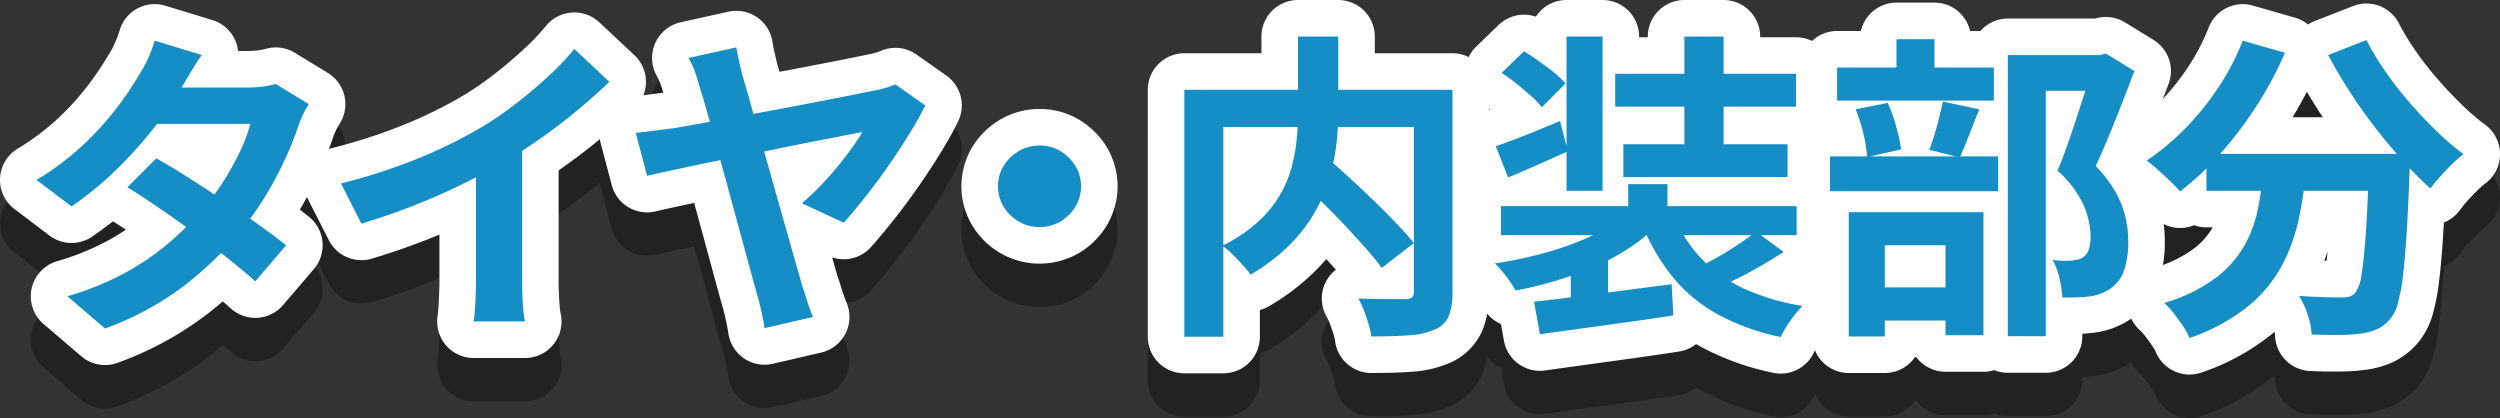
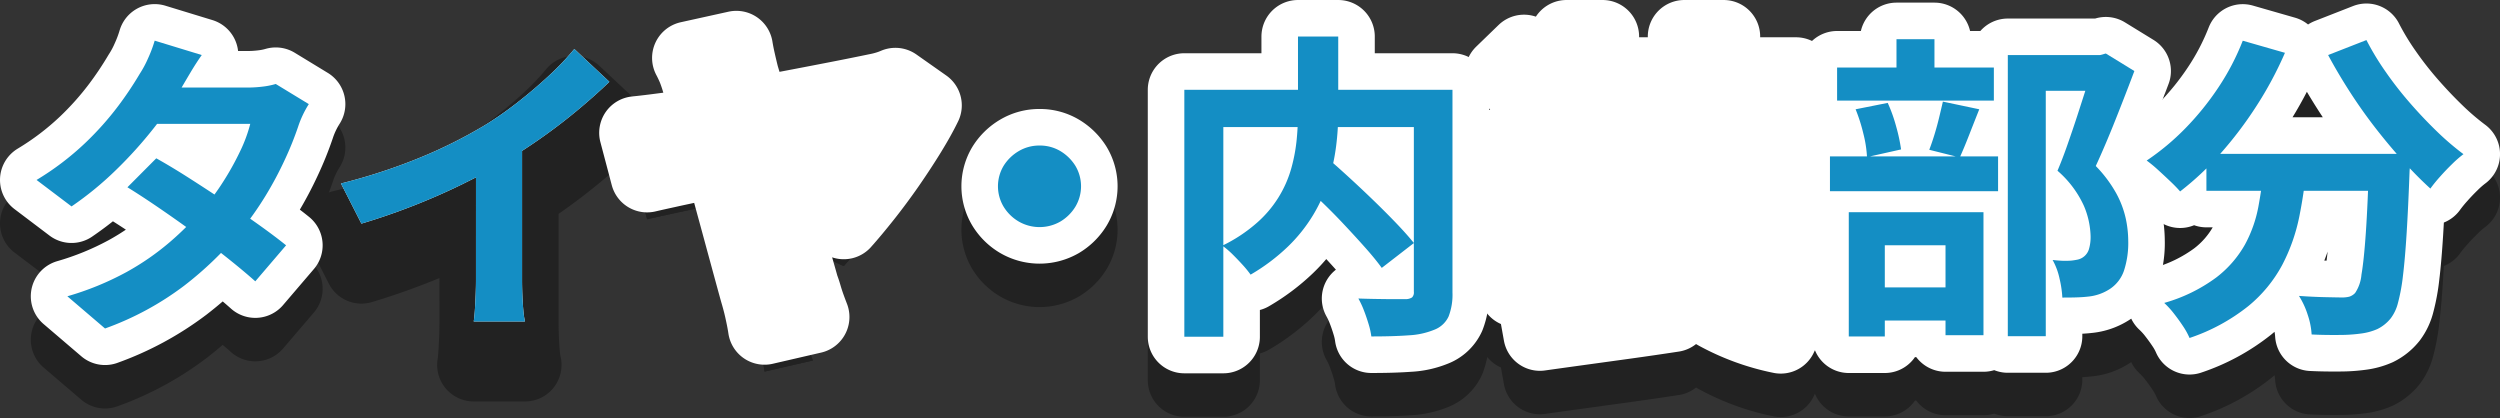
<svg xmlns="http://www.w3.org/2000/svg" width="202.933" height="33.933" viewBox="0 0 202.933 33.933">
  <rect x="0" y="0" width="202.933" height="33.933" fill="#333333" stroke="none" />
  <g id="company_ttl3" transform="translate(101.467 16.967)">
    <g id="グループ_13269" data-name="グループ 13269" transform="translate(-98.5 -14)">
      <g id="グループ_13264" data-name="グループ 13264" transform="translate(0 3.527)">
        <path id="パス_31547" data-name="パス 31547" d="M15.91,6.95q-.474.674-.935,1.45t-.7,1.19a28.536,28.536,0,0,1-2.266,3.3,34.529,34.529,0,0,1-3.069,3.4,26.85,26.85,0,0,1-3.6,2.949L2.5,17.09A22.75,22.75,0,0,0,6.439,14.1a24.515,24.515,0,0,0,2.7-3.027,28.207,28.207,0,0,0,1.739-2.6,8.452,8.452,0,0,0,.672-1.253,10.673,10.673,0,0,0,.54-1.437ZM24.6,10.934a8.2,8.2,0,0,0-.869,1.838,26.219,26.219,0,0,1-1.067,2.65A29.088,29.088,0,0,1,21.074,18.4a26.239,26.239,0,0,1-2.108,2.961,28.275,28.275,0,0,1-4.492,4.32,24.129,24.129,0,0,1-6.415,3.466L5,26.533A23.739,23.739,0,0,0,9.8,24.568a20.979,20.979,0,0,0,3.517-2.433,24.854,24.854,0,0,0,2.6-2.587,18.1,18.1,0,0,0,1.7-2.263,22.452,22.452,0,0,0,1.4-2.508,11.848,11.848,0,0,0,.83-2.239h-8.9L12.143,9.59h7.482a10.057,10.057,0,0,0,1.251-.079A6.214,6.214,0,0,0,21.917,9.3Zm-12.382,4.4q1.211.674,2.648,1.592t2.911,1.9q1.477.984,2.779,1.914t2.2,1.656l-2.5,2.923q-.869-.776-2.147-1.8t-2.753-2.1q-1.475-1.072-2.911-2.055T9.877,17.685Z" transform="translate(-2.5 -5.45)" fill="none" stroke="#222" stroke-linecap="round" stroke-linejoin="round" stroke-width="5.933" />
        <path id="パス_31548" data-name="パス 31548" d="M23.134,17.276a46.966,46.966,0,0,0,6.442-2.108,38.79,38.79,0,0,0,5.072-2.523,28.91,28.91,0,0,0,2.753-1.9q1.383-1.074,2.608-2.213a21.744,21.744,0,0,0,2.068-2.173l2.845,2.664q-1.213,1.164-2.648,2.354t-2.99,2.278Q37.728,14.74,36.2,15.646q-1.5.852-3.359,1.758T28.93,19.111q-2.055.8-4.136,1.423ZM34.094,14.3l3.741-.852v11.64q0,.57.026,1.243t.079,1.253a6.013,6.013,0,0,0,.132.892H33.909q.052-.31.092-.892t.066-1.253c.017-.449.026-.863.026-1.243Z" transform="translate(1.576 -5.349)" fill="none" stroke="#222" stroke-linecap="round" stroke-linejoin="round" stroke-width="5.933" />
-         <path id="パス_31549" data-name="パス 31549" d="M66.615,10.956q-.474.984-1.253,2.251T63.651,15.82q-.936,1.344-1.9,2.56T60,20.477L56.6,18.9a19.435,19.435,0,0,0,1.475-1.385q.738-.762,1.4-1.565t1.187-1.539q.526-.737.843-1.279-.37.051-1.344.246t-2.385.464q-1.408.272-3.029.609t-3.281.658q-1.658.325-3.148.634T45.71,16.3q-1.121.245-1.673.374l-.922-3.491q.763-.078,1.475-.169t1.5-.193q.341-.051,1.3-.221t2.306-.413l2.9-.53q1.554-.284,3.122-.582t2.964-.57q1.4-.27,2.436-.479t1.516-.31a7.65,7.65,0,0,0,.843-.206,6.569,6.569,0,0,0,.71-.259ZM51.282,6.248q.079.492.21,1.074t.291,1.229q.316,1.035.725,2.523t.9,3.182q.487,1.695.975,3.428t.935,3.31q.447,1.58.8,2.808t.539,1.9q.106.259.238.711c.087.3.188.608.3.92s.214.577.3.8l-3.924.907q-.079-.545-.238-1.268c-.1-.483-.219-.941-.341-1.371-.107-.363-.25-.884-.436-1.565s-.4-1.47-.645-2.368-.5-1.848-.777-2.858-.548-2.021-.829-3.04-.55-1.992-.8-2.923-.489-1.767-.7-2.509-.387-1.328-.527-1.759a11.948,11.948,0,0,0-.448-1.384q-.212-.5-.422-.891Z" transform="translate(5.523 -5.368)" fill="none" stroke="#222" stroke-linecap="round" stroke-linejoin="round" stroke-width="5.933" />
        <path id="パス_31550" data-name="パス 31550" d="M71.038,13.024a3.233,3.233,0,0,1,1.7.453,3.617,3.617,0,0,1,1.213,1.191,3.231,3.231,0,0,1,0,3.323,3.555,3.555,0,0,1-1.213,1.2,3.391,3.391,0,0,1-3.385,0,3.518,3.518,0,0,1-1.225-1.2,3.231,3.231,0,0,1,0-3.323,3.578,3.578,0,0,1,1.225-1.191A3.257,3.257,0,0,1,71.038,13.024Z" transform="translate(10.373 -4.177)" fill="none" stroke="#222" stroke-linecap="round" stroke-linejoin="round" stroke-width="5.933" />
        <path id="パス_31551" data-name="パス 31551" d="M80.3,9.821h20v3.025H83.466V29.869H80.3ZM89.526,5.5h3.267v6.208a21.666,21.666,0,0,1-.171,2.679,16.24,16.24,0,0,1-.606,2.794,12.825,12.825,0,0,1-1.238,2.767,12.622,12.622,0,0,1-2.055,2.587,15.781,15.781,0,0,1-3.043,2.291,8.749,8.749,0,0,0-.632-.777q-.4-.439-.83-.867a7.305,7.305,0,0,0-.83-.71,12.382,12.382,0,0,0,2.845-1.89A9.165,9.165,0,0,0,89,16.132a13.579,13.579,0,0,0,.422-2.288c.071-.751.105-1.462.105-2.135Zm-.053,11.511,2.4-1.681q.869.751,1.857,1.657t1.963,1.85q.975.944,1.818,1.824t1.423,1.6l-2.608,2.018q-.526-.725-1.33-1.63t-1.739-1.9q-.936-1-1.923-1.941T89.473,17.011Zm9.458-7.19h3.135V26.272a4.911,4.911,0,0,1-.316,1.953,2.106,2.106,0,0,1-1.159,1.074,6.282,6.282,0,0,1-2.081.453q-1.265.092-3.03.091a6.046,6.046,0,0,0-.224-1.008q-.171-.571-.382-1.114a7.129,7.129,0,0,0-.448-.957c.527.019,1.054.031,1.581.039s1,.014,1.409.014h.856a.971.971,0,0,0,.514-.142.564.564,0,0,0,.145-.454Z" transform="translate(12.869 -5.5)" fill="none" stroke="#222" stroke-linecap="round" stroke-linejoin="round" stroke-width="5.933" />
        <path id="パス_31552" data-name="パス 31552" d="M111.859,20.013l2.449,1.008a13.741,13.741,0,0,1-2.213,1.747,18.518,18.518,0,0,1-2.74,1.447,28.371,28.371,0,0,1-3.069,1.112,31.122,31.122,0,0,1-3.254.789,9.365,9.365,0,0,0-.751-1.138,8,8,0,0,0-.935-1.061q1.554-.233,3.1-.608a27.9,27.9,0,0,0,2.936-.88,19.561,19.561,0,0,0,2.542-1.112A9.955,9.955,0,0,0,111.859,20.013ZM101.426,14.4q1-.335,2.371-.88t2.845-1.164l.631,2.459q-1.211.543-2.463,1.1t-2.383,1.023Zm.422,4.863h24v2.354h-24ZM101.9,8.45l1.817-1.759q.871.541,1.857,1.28A10.283,10.283,0,0,1,107.091,9.3l-1.923,1.941a6.828,6.828,0,0,0-.869-.907q-.555-.49-1.172-.995A13.191,13.191,0,0,0,101.9,8.45Zm2.633,18.573q1.423-.155,3.255-.388t3.858-.5q2.03-.272,4.057-.53l.132,2.534q-1.87.286-3.82.557l-3.741.516q-1.791.247-3.267.454ZM107.168,5.5h2.924V18.02h-2.924Zm.344,18.626,1.711-1.707,1.317.388v5.2h-3.029Zm3.608-15.6h14.675v2.666H111.12Zm.66,5.718h13.33v2.663H111.78Zm.394,3.234h3.188v3.336h-3.188Zm3.715,2.56a10.839,10.839,0,0,0,2.2,3.455,11.424,11.424,0,0,0,3.463,2.457,17.891,17.891,0,0,0,4.77,1.41,10.731,10.731,0,0,0-.976,1.2,7.732,7.732,0,0,0-.789,1.332,18.555,18.555,0,0,1-5.152-1.863,12.482,12.482,0,0,1-3.675-3.077,16.875,16.875,0,0,1-2.5-4.373ZM116.732,5.5h3.188V16.08h-3.188Zm5.824,15.833,2.238,1.654q-.816.519-1.738,1.061t-1.832,1q-.909.453-1.7.789l-1.9-1.5q.79-.362,1.7-.868t1.752-1.074Q121.921,21.824,122.555,21.333Z" transform="translate(17.025 -5.5)" fill="none" stroke="#222" stroke-linecap="round" stroke-linejoin="round" stroke-width="5.933" />
        <path id="パス_31553" data-name="パス 31553" d="M124.063,15.2H137.71v2.821H124.063Zm.58-7.216h12.725v2.69H124.643Zm.948,11.743h10.934v9.985h-3.081V22.413h-4.928v7.4h-2.924Zm.553-8.354,2.608-.519a12.3,12.3,0,0,1,.685,1.914,14.028,14.028,0,0,1,.4,1.863l-2.766.621a9.647,9.647,0,0,0-.289-1.874A13.859,13.859,0,0,0,126.144,11.368Zm.527,14.459h8.142v2.691h-8.142Zm2.793-20.15h3.082V9.66h-3.082Zm3.767,5.069,2.952.622q-.422,1.06-.831,2.108t-.751,1.8l-2.477-.621q.212-.545.422-1.229t.382-1.4C133.043,11.553,133.144,11.127,133.231,10.746Zm5.27-3.777h7.692v2.9h-4.611v19.92H138.5Zm6.875,0h.606l.475-.129,2.317,1.423q-.711,1.889-1.54,3.972t-1.594,3.738a10.391,10.391,0,0,1,1.673,2.236,7.809,7.809,0,0,1,.763,2.032,8.87,8.87,0,0,1,.2,1.811,7.237,7.237,0,0,1-.341,2.4,2.9,2.9,0,0,1-1.108,1.474,3.906,3.906,0,0,1-1.818.647c-.3.035-.628.056-.987.066s-.725.013-1.095.013a8.643,8.643,0,0,0-.224-1.526,5.427,5.427,0,0,0-.566-1.526c.3.034.571.056.817.065a6.2,6.2,0,0,0,.686-.013,4.8,4.8,0,0,0,.513-.079,1.233,1.233,0,0,0,.922-.815,3.465,3.465,0,0,0,.145-1.1,6.7,6.7,0,0,0-.54-2.445,8.315,8.315,0,0,0-2.147-2.857c.265-.622.532-1.315.8-2.084s.536-1.543.79-2.327.492-1.523.713-2.212.4-1.259.539-1.707Z" transform="translate(21.513 -5.469)" fill="none" stroke="#222" stroke-linecap="round" stroke-linejoin="round" stroke-width="5.933" />
        <path id="パス_31554" data-name="パス 31554" d="M153.331,5.794l3.425.983a29.722,29.722,0,0,1-2.332,4.346,31.393,31.393,0,0,1-2.924,3.856,23.752,23.752,0,0,1-3.254,3.051c-.193-.223-.457-.5-.79-.815s-.672-.634-1.014-.944a10.863,10.863,0,0,0-.909-.749,19.823,19.823,0,0,0,3.122-2.6,22.707,22.707,0,0,0,2.7-3.337A19.8,19.8,0,0,0,153.331,5.794Zm1.739,10.064h3.451a37.132,37.132,0,0,1-.606,4.241A14.716,14.716,0,0,1,156.532,24a11.085,11.085,0,0,1-2.766,3.35,15.547,15.547,0,0,1-4.755,2.575,5.906,5.906,0,0,0-.527-.958q-.343-.517-.738-1.021a7.14,7.14,0,0,0-.79-.867,13.06,13.06,0,0,0,4.215-2.057,8.8,8.8,0,0,0,2.345-2.691,10.463,10.463,0,0,0,1.093-3.117Q154.911,17.565,155.07,15.858Zm-4.69-.88h14.253v3H150.381Zm13.2,0h3.32v.814a4.243,4.243,0,0,1-.026.53q-.106,2.924-.237,5.033t-.3,3.5a15.058,15.058,0,0,1-.408,2.226,3.447,3.447,0,0,1-.58,1.24,3.206,3.206,0,0,1-1.093.88,4.764,4.764,0,0,1-1.33.363,12.914,12.914,0,0,1-1.739.116c-.72.007-1.475,0-2.266-.04a5.99,5.99,0,0,0-.316-1.59,6.5,6.5,0,0,0-.711-1.54q1.107.078,2.055.1t1.423.027a2.4,2.4,0,0,0,.606-.065,1.107,1.107,0,0,0,.474-.3,3.139,3.139,0,0,0,.514-1.487q.2-1.15.356-3.415t.263-5.858Zm-.211-9.236A21.934,21.934,0,0,0,164.9,8.277,29.057,29.057,0,0,0,166.86,10.8q1.067,1.229,2.187,2.316a21.834,21.834,0,0,0,2.2,1.887,8.912,8.912,0,0,0-.935.816q-.514.5-.975,1.022a11.827,11.827,0,0,0-.777.956q-1.107-1.007-2.239-2.263t-2.226-2.663Q163,11.459,162.025,9.946T160.26,6.958Z" transform="translate(25.754 -5.457)" fill="none" stroke="#222" stroke-linecap="round" stroke-linejoin="round" stroke-width="5.933" />
        <path id="パス_31555" data-name="パス 31555" d="M15.91,6.95q-.474.674-.935,1.45t-.7,1.19a28.536,28.536,0,0,1-2.266,3.3,34.529,34.529,0,0,1-3.069,3.4,26.85,26.85,0,0,1-3.6,2.949L2.5,17.09A22.75,22.75,0,0,0,6.439,14.1a24.515,24.515,0,0,0,2.7-3.027,28.207,28.207,0,0,0,1.739-2.6,8.452,8.452,0,0,0,.672-1.253,10.673,10.673,0,0,0,.54-1.437ZM24.6,10.934a8.2,8.2,0,0,0-.869,1.838,26.219,26.219,0,0,1-1.067,2.65A29.088,29.088,0,0,1,21.074,18.4a26.239,26.239,0,0,1-2.108,2.961,28.275,28.275,0,0,1-4.492,4.32,24.129,24.129,0,0,1-6.415,3.466L5,26.533A23.739,23.739,0,0,0,9.8,24.568a20.979,20.979,0,0,0,3.517-2.433,24.854,24.854,0,0,0,2.6-2.587,18.1,18.1,0,0,0,1.7-2.263,22.452,22.452,0,0,0,1.4-2.508,11.848,11.848,0,0,0,.83-2.239h-8.9L12.143,9.59h7.482a10.057,10.057,0,0,0,1.251-.079A6.214,6.214,0,0,0,21.917,9.3Zm-12.382,4.4q1.211.674,2.648,1.592t2.911,1.9q1.477.984,2.779,1.914t2.2,1.656l-2.5,2.923q-.869-.776-2.147-1.8t-2.753-2.1q-1.475-1.072-2.911-2.055T9.877,17.685Z" transform="translate(-2.5 -5.45)" fill="#222" />
        <path id="パス_31556" data-name="パス 31556" d="M23.134,17.276a46.966,46.966,0,0,0,6.442-2.108,38.79,38.79,0,0,0,5.072-2.523,28.91,28.91,0,0,0,2.753-1.9q1.383-1.074,2.608-2.213a21.744,21.744,0,0,0,2.068-2.173l2.845,2.664q-1.213,1.164-2.648,2.354t-2.99,2.278Q37.728,14.74,36.2,15.646q-1.5.852-3.359,1.758T28.93,19.111q-2.055.8-4.136,1.423ZM34.094,14.3l3.741-.852v11.64q0,.57.026,1.243t.079,1.253a6.013,6.013,0,0,0,.132.892H33.909q.052-.31.092-.892t.066-1.253c.017-.449.026-.863.026-1.243Z" transform="translate(1.576 -5.349)" fill="#222" />
        <path id="パス_31557" data-name="パス 31557" d="M66.615,10.956q-.474.984-1.253,2.251T63.651,15.82q-.936,1.344-1.9,2.56T60,20.477L56.6,18.9a19.435,19.435,0,0,0,1.475-1.385q.738-.762,1.4-1.565t1.187-1.539q.526-.737.843-1.279-.37.051-1.344.246t-2.385.464q-1.408.272-3.029.609t-3.281.658q-1.658.325-3.148.634T45.71,16.3q-1.121.245-1.673.374l-.922-3.491q.763-.078,1.475-.169t1.5-.193q.341-.051,1.3-.221t2.306-.413l2.9-.53q1.554-.284,3.122-.582t2.964-.57q1.4-.27,2.436-.479t1.516-.31a7.65,7.65,0,0,0,.843-.206,6.569,6.569,0,0,0,.71-.259ZM51.282,6.248q.079.492.21,1.074t.291,1.229q.316,1.035.725,2.523t.9,3.182q.487,1.695.975,3.428t.935,3.31q.447,1.58.8,2.808t.539,1.9q.106.259.238.711c.087.3.188.608.3.92s.214.577.3.8l-3.924.907q-.079-.545-.238-1.268c-.1-.483-.219-.941-.341-1.371-.107-.363-.25-.884-.436-1.565s-.4-1.47-.645-2.368-.5-1.848-.777-2.858-.548-2.021-.829-3.04-.55-1.992-.8-2.923-.489-1.767-.7-2.509-.387-1.328-.527-1.759a11.948,11.948,0,0,0-.448-1.384q-.212-.5-.422-.891Z" transform="translate(5.523 -5.368)" fill="#222" />
        <path id="パス_31558" data-name="パス 31558" d="M71.038,13.024a3.233,3.233,0,0,1,1.7.453,3.617,3.617,0,0,1,1.213,1.191,3.231,3.231,0,0,1,0,3.323,3.555,3.555,0,0,1-1.213,1.2,3.391,3.391,0,0,1-3.385,0,3.518,3.518,0,0,1-1.225-1.2,3.231,3.231,0,0,1,0-3.323,3.578,3.578,0,0,1,1.225-1.191A3.257,3.257,0,0,1,71.038,13.024Z" transform="translate(10.373 -4.177)" fill="#222" />
        <path id="パス_31559" data-name="パス 31559" d="M80.3,9.821h20v3.025H83.466V29.869H80.3ZM89.526,5.5h3.267v6.208a21.666,21.666,0,0,1-.171,2.679,16.24,16.24,0,0,1-.606,2.794,12.825,12.825,0,0,1-1.238,2.767,12.622,12.622,0,0,1-2.055,2.587,15.781,15.781,0,0,1-3.043,2.291,8.749,8.749,0,0,0-.632-.777q-.4-.439-.83-.867a7.305,7.305,0,0,0-.83-.71,12.382,12.382,0,0,0,2.845-1.89A9.165,9.165,0,0,0,89,16.132a13.579,13.579,0,0,0,.422-2.288c.071-.751.105-1.462.105-2.135Zm-.053,11.511,2.4-1.681q.869.751,1.857,1.657t1.963,1.85q.975.944,1.818,1.824t1.423,1.6l-2.608,2.018q-.526-.725-1.33-1.63t-1.739-1.9q-.936-1-1.923-1.941T89.473,17.011Zm9.458-7.19h3.135V26.272a4.911,4.911,0,0,1-.316,1.953,2.106,2.106,0,0,1-1.159,1.074,6.282,6.282,0,0,1-2.081.453q-1.265.092-3.03.091a6.046,6.046,0,0,0-.224-1.008q-.171-.571-.382-1.114a7.129,7.129,0,0,0-.448-.957c.527.019,1.054.031,1.581.039s1,.014,1.409.014h.856a.971.971,0,0,0,.514-.142.564.564,0,0,0,.145-.454Z" transform="translate(12.869 -5.5)" fill="#222" />
        <path id="パス_31560" data-name="パス 31560" d="M111.859,20.013l2.449,1.008a13.741,13.741,0,0,1-2.213,1.747,18.518,18.518,0,0,1-2.74,1.447,28.371,28.371,0,0,1-3.069,1.112,31.122,31.122,0,0,1-3.254.789,9.365,9.365,0,0,0-.751-1.138,8,8,0,0,0-.935-1.061q1.554-.233,3.1-.608a27.9,27.9,0,0,0,2.936-.88,19.561,19.561,0,0,0,2.542-1.112A9.955,9.955,0,0,0,111.859,20.013ZM101.426,14.4q1-.335,2.371-.88t2.845-1.164l.631,2.459q-1.211.543-2.463,1.1t-2.383,1.023Zm.422,4.863h24v2.354h-24ZM101.9,8.45l1.817-1.759q.871.541,1.857,1.28A10.283,10.283,0,0,1,107.091,9.3l-1.923,1.941a6.828,6.828,0,0,0-.869-.907q-.555-.49-1.172-.995A13.191,13.191,0,0,0,101.9,8.45Zm2.633,18.573q1.423-.155,3.255-.388t3.858-.5q2.03-.272,4.057-.53l.132,2.534q-1.87.286-3.82.557l-3.741.516q-1.791.247-3.267.454ZM107.168,5.5h2.924V18.02h-2.924Zm.344,18.626,1.711-1.707,1.317.388v5.2h-3.029Zm3.608-15.6h14.675v2.666H111.12Zm.66,5.718h13.33v2.663H111.78Zm.394,3.234h3.188v3.336h-3.188Zm3.715,2.56a10.839,10.839,0,0,0,2.2,3.455,11.424,11.424,0,0,0,3.463,2.457,17.891,17.891,0,0,0,4.77,1.41,10.731,10.731,0,0,0-.976,1.2,7.732,7.732,0,0,0-.789,1.332,18.555,18.555,0,0,1-5.152-1.863,12.482,12.482,0,0,1-3.675-3.077,16.875,16.875,0,0,1-2.5-4.373ZM116.732,5.5h3.188V16.08h-3.188Zm5.824,15.833,2.238,1.654q-.816.519-1.738,1.061t-1.832,1q-.909.453-1.7.789l-1.9-1.5q.79-.362,1.7-.868t1.752-1.074Q121.921,21.824,122.555,21.333Z" transform="translate(17.025 -5.5)" fill="#222" />
        <path id="パス_31561" data-name="パス 31561" d="M124.063,15.2H137.71v2.821H124.063Zm.58-7.216h12.725v2.69H124.643Zm.948,11.743h10.934v9.985h-3.081V22.413h-4.928v7.4h-2.924Zm.553-8.354,2.608-.519a12.3,12.3,0,0,1,.685,1.914,14.028,14.028,0,0,1,.4,1.863l-2.766.621a9.647,9.647,0,0,0-.289-1.874A13.859,13.859,0,0,0,126.144,11.368Zm.527,14.459h8.142v2.691h-8.142Zm2.793-20.15h3.082V9.66h-3.082Zm3.767,5.069,2.952.622q-.422,1.06-.831,2.108t-.751,1.8l-2.477-.621q.212-.545.422-1.229t.382-1.4C133.043,11.553,133.144,11.127,133.231,10.746Zm5.27-3.777h7.692v2.9h-4.611v19.92H138.5Zm6.875,0h.606l.475-.129,2.317,1.423q-.711,1.889-1.54,3.972t-1.594,3.738a10.391,10.391,0,0,1,1.673,2.236,7.809,7.809,0,0,1,.763,2.032,8.87,8.87,0,0,1,.2,1.811,7.237,7.237,0,0,1-.341,2.4,2.9,2.9,0,0,1-1.108,1.474,3.906,3.906,0,0,1-1.818.647c-.3.035-.628.056-.987.066s-.725.013-1.095.013a8.643,8.643,0,0,0-.224-1.526,5.427,5.427,0,0,0-.566-1.526c.3.034.571.056.817.065a6.2,6.2,0,0,0,.686-.013,4.8,4.8,0,0,0,.513-.079,1.233,1.233,0,0,0,.922-.815,3.465,3.465,0,0,0,.145-1.1,6.7,6.7,0,0,0-.54-2.445,8.315,8.315,0,0,0-2.147-2.857c.265-.622.532-1.315.8-2.084s.536-1.543.79-2.327.492-1.523.713-2.212.4-1.259.539-1.707Z" transform="translate(21.513 -5.469)" fill="#222" />
        <path id="パス_31562" data-name="パス 31562" d="M153.331,5.794l3.425.983a29.722,29.722,0,0,1-2.332,4.346,31.393,31.393,0,0,1-2.924,3.856,23.752,23.752,0,0,1-3.254,3.051c-.193-.223-.457-.5-.79-.815s-.672-.634-1.014-.944a10.863,10.863,0,0,0-.909-.749,19.823,19.823,0,0,0,3.122-2.6,22.707,22.707,0,0,0,2.7-3.337A19.8,19.8,0,0,0,153.331,5.794Zm1.739,10.064h3.451a37.132,37.132,0,0,1-.606,4.241A14.716,14.716,0,0,1,156.532,24a11.085,11.085,0,0,1-2.766,3.35,15.547,15.547,0,0,1-4.755,2.575,5.906,5.906,0,0,0-.527-.958q-.343-.517-.738-1.021a7.14,7.14,0,0,0-.79-.867,13.06,13.06,0,0,0,4.215-2.057,8.8,8.8,0,0,0,2.345-2.691,10.463,10.463,0,0,0,1.093-3.117Q154.911,17.565,155.07,15.858Zm-4.69-.88h14.253v3H150.381Zm13.2,0h3.32v.814a4.243,4.243,0,0,1-.026.53q-.106,2.924-.237,5.033t-.3,3.5a15.058,15.058,0,0,1-.408,2.226,3.447,3.447,0,0,1-.58,1.24,3.206,3.206,0,0,1-1.093.88,4.764,4.764,0,0,1-1.33.363,12.914,12.914,0,0,1-1.739.116c-.72.007-1.475,0-2.266-.04a5.99,5.99,0,0,0-.316-1.59,6.5,6.5,0,0,0-.711-1.54q1.107.078,2.055.1t1.423.027a2.4,2.4,0,0,0,.606-.065,1.107,1.107,0,0,0,.474-.3,3.139,3.139,0,0,0,.514-1.487q.2-1.15.356-3.415t.263-5.858Zm-.211-9.236A21.934,21.934,0,0,0,164.9,8.277,29.057,29.057,0,0,0,166.86,10.8q1.067,1.229,2.187,2.316a21.834,21.834,0,0,0,2.2,1.887,8.912,8.912,0,0,0-.935.816q-.514.5-.975,1.022a11.827,11.827,0,0,0-.777.956q-1.107-1.007-2.239-2.263t-2.226-2.663Q163,11.459,162.025,9.946T160.26,6.958Z" transform="translate(25.754 -5.457)" fill="#222" />
        <path id="パス_31563" data-name="パス 31563" d="M15.91,6.95q-.474.674-.935,1.45t-.7,1.19a28.536,28.536,0,0,1-2.266,3.3,34.529,34.529,0,0,1-3.069,3.4,26.85,26.85,0,0,1-3.6,2.949L2.5,17.09A22.75,22.75,0,0,0,6.439,14.1a24.515,24.515,0,0,0,2.7-3.027,28.207,28.207,0,0,0,1.739-2.6,8.452,8.452,0,0,0,.672-1.253,10.673,10.673,0,0,0,.54-1.437ZM24.6,10.934a8.2,8.2,0,0,0-.869,1.838,26.219,26.219,0,0,1-1.067,2.65A29.088,29.088,0,0,1,21.074,18.4a26.239,26.239,0,0,1-2.108,2.961,28.275,28.275,0,0,1-4.492,4.32,24.129,24.129,0,0,1-6.415,3.466L5,26.533A23.739,23.739,0,0,0,9.8,24.568a20.979,20.979,0,0,0,3.517-2.433,24.854,24.854,0,0,0,2.6-2.587,18.1,18.1,0,0,0,1.7-2.263,22.452,22.452,0,0,0,1.4-2.508,11.848,11.848,0,0,0,.83-2.239h-8.9L12.143,9.59h7.482a10.057,10.057,0,0,0,1.251-.079A6.214,6.214,0,0,0,21.917,9.3Zm-12.382,4.4q1.211.674,2.648,1.592t2.911,1.9q1.477.984,2.779,1.914t2.2,1.656l-2.5,2.923q-.869-.776-2.147-1.8t-2.753-2.1q-1.475-1.072-2.911-2.055T9.877,17.685Z" transform="translate(-2.5 -5.45)" fill="#222" />
        <path id="パス_31564" data-name="パス 31564" d="M23.134,17.276a46.966,46.966,0,0,0,6.442-2.108,38.79,38.79,0,0,0,5.072-2.523,28.91,28.91,0,0,0,2.753-1.9q1.383-1.074,2.608-2.213a21.744,21.744,0,0,0,2.068-2.173l2.845,2.664q-1.213,1.164-2.648,2.354t-2.99,2.278Q37.728,14.74,36.2,15.646q-1.5.852-3.359,1.758T28.93,19.111q-2.055.8-4.136,1.423ZM34.094,14.3l3.741-.852v11.64q0,.57.026,1.243t.079,1.253a6.013,6.013,0,0,0,.132.892H33.909q.052-.31.092-.892t.066-1.253c.017-.449.026-.863.026-1.243Z" transform="translate(1.576 -5.349)" fill="#222" />
        <path id="パス_31565" data-name="パス 31565" d="M66.615,10.956q-.474.984-1.253,2.251T63.651,15.82q-.936,1.344-1.9,2.56T60,20.477L56.6,18.9a19.435,19.435,0,0,0,1.475-1.385q.738-.762,1.4-1.565t1.187-1.539q.526-.737.843-1.279-.37.051-1.344.246t-2.385.464q-1.408.272-3.029.609t-3.281.658q-1.658.325-3.148.634T45.71,16.3q-1.121.245-1.673.374l-.922-3.491q.763-.078,1.475-.169t1.5-.193q.341-.051,1.3-.221t2.306-.413l2.9-.53q1.554-.284,3.122-.582t2.964-.57q1.4-.27,2.436-.479t1.516-.31a7.65,7.65,0,0,0,.843-.206,6.569,6.569,0,0,0,.71-.259ZM51.282,6.248q.079.492.21,1.074t.291,1.229q.316,1.035.725,2.523t.9,3.182q.487,1.695.975,3.428t.935,3.31q.447,1.58.8,2.808t.539,1.9q.106.259.238.711c.087.3.188.608.3.92s.214.577.3.8l-3.924.907q-.079-.545-.238-1.268c-.1-.483-.219-.941-.341-1.371-.107-.363-.25-.884-.436-1.565s-.4-1.47-.645-2.368-.5-1.848-.777-2.858-.548-2.021-.829-3.04-.55-1.992-.8-2.923-.489-1.767-.7-2.509-.387-1.328-.527-1.759a11.948,11.948,0,0,0-.448-1.384q-.212-.5-.422-.891Z" transform="translate(5.523 -5.368)" fill="#222" />
        <path id="パス_31566" data-name="パス 31566" d="M71.038,13.024a3.233,3.233,0,0,1,1.7.453,3.617,3.617,0,0,1,1.213,1.191,3.231,3.231,0,0,1,0,3.323,3.555,3.555,0,0,1-1.213,1.2,3.391,3.391,0,0,1-3.385,0,3.518,3.518,0,0,1-1.225-1.2,3.231,3.231,0,0,1,0-3.323,3.578,3.578,0,0,1,1.225-1.191A3.257,3.257,0,0,1,71.038,13.024Z" transform="translate(10.373 -4.177)" fill="#222" />
        <path id="パス_31567" data-name="パス 31567" d="M80.3,9.821h20v3.025H83.466V29.869H80.3ZM89.526,5.5h3.267v6.208a21.666,21.666,0,0,1-.171,2.679,16.24,16.24,0,0,1-.606,2.794,12.825,12.825,0,0,1-1.238,2.767,12.622,12.622,0,0,1-2.055,2.587,15.781,15.781,0,0,1-3.043,2.291,8.749,8.749,0,0,0-.632-.777q-.4-.439-.83-.867a7.305,7.305,0,0,0-.83-.71,12.382,12.382,0,0,0,2.845-1.89A9.165,9.165,0,0,0,89,16.132a13.579,13.579,0,0,0,.422-2.288c.071-.751.105-1.462.105-2.135Zm-.053,11.511,2.4-1.681q.869.751,1.857,1.657t1.963,1.85q.975.944,1.818,1.824t1.423,1.6l-2.608,2.018q-.526-.725-1.33-1.63t-1.739-1.9q-.936-1-1.923-1.941T89.473,17.011Zm9.458-7.19h3.135V26.272a4.911,4.911,0,0,1-.316,1.953,2.106,2.106,0,0,1-1.159,1.074,6.282,6.282,0,0,1-2.081.453q-1.265.092-3.03.091a6.046,6.046,0,0,0-.224-1.008q-.171-.571-.382-1.114a7.129,7.129,0,0,0-.448-.957c.527.019,1.054.031,1.581.039s1,.014,1.409.014h.856a.971.971,0,0,0,.514-.142.564.564,0,0,0,.145-.454Z" transform="translate(12.869 -5.5)" fill="#222" />
        <path id="パス_31568" data-name="パス 31568" d="M111.859,20.013l2.449,1.008a13.741,13.741,0,0,1-2.213,1.747,18.518,18.518,0,0,1-2.74,1.447,28.371,28.371,0,0,1-3.069,1.112,31.122,31.122,0,0,1-3.254.789,9.365,9.365,0,0,0-.751-1.138,8,8,0,0,0-.935-1.061q1.554-.233,3.1-.608a27.9,27.9,0,0,0,2.936-.88,19.561,19.561,0,0,0,2.542-1.112A9.955,9.955,0,0,0,111.859,20.013ZM101.426,14.4q1-.335,2.371-.88t2.845-1.164l.631,2.459q-1.211.543-2.463,1.1t-2.383,1.023Zm.422,4.863h24v2.354h-24ZM101.9,8.45l1.817-1.759q.871.541,1.857,1.28A10.283,10.283,0,0,1,107.091,9.3l-1.923,1.941a6.828,6.828,0,0,0-.869-.907q-.555-.49-1.172-.995A13.191,13.191,0,0,0,101.9,8.45Zm2.633,18.573q1.423-.155,3.255-.388t3.858-.5q2.03-.272,4.057-.53l.132,2.534q-1.87.286-3.82.557l-3.741.516q-1.791.247-3.267.454ZM107.168,5.5h2.924V18.02h-2.924Zm.344,18.626,1.711-1.707,1.317.388v5.2h-3.029Zm3.608-15.6h14.675v2.666H111.12Zm.66,5.718h13.33v2.663H111.78Zm.394,3.234h3.188v3.336h-3.188Zm3.715,2.56a10.839,10.839,0,0,0,2.2,3.455,11.424,11.424,0,0,0,3.463,2.457,17.891,17.891,0,0,0,4.77,1.41,10.731,10.731,0,0,0-.976,1.2,7.732,7.732,0,0,0-.789,1.332,18.555,18.555,0,0,1-5.152-1.863,12.482,12.482,0,0,1-3.675-3.077,16.875,16.875,0,0,1-2.5-4.373ZM116.732,5.5h3.188V16.08h-3.188Zm5.824,15.833,2.238,1.654q-.816.519-1.738,1.061t-1.832,1q-.909.453-1.7.789l-1.9-1.5q.79-.362,1.7-.868t1.752-1.074Q121.921,21.824,122.555,21.333Z" transform="translate(17.025 -5.5)" fill="#222" />
        <path id="パス_31569" data-name="パス 31569" d="M124.063,15.2H137.71v2.821H124.063Zm.58-7.216h12.725v2.69H124.643Zm.948,11.743h10.934v9.985h-3.081V22.413h-4.928v7.4h-2.924Zm.553-8.354,2.608-.519a12.3,12.3,0,0,1,.685,1.914,14.028,14.028,0,0,1,.4,1.863l-2.766.621a9.647,9.647,0,0,0-.289-1.874A13.859,13.859,0,0,0,126.144,11.368Zm.527,14.459h8.142v2.691h-8.142Zm2.793-20.15h3.082V9.66h-3.082Zm3.767,5.069,2.952.622q-.422,1.06-.831,2.108t-.751,1.8l-2.477-.621q.212-.545.422-1.229t.382-1.4C133.043,11.553,133.144,11.127,133.231,10.746Zm5.27-3.777h7.692v2.9h-4.611v19.92H138.5Zm6.875,0h.606l.475-.129,2.317,1.423q-.711,1.889-1.54,3.972t-1.594,3.738a10.391,10.391,0,0,1,1.673,2.236,7.809,7.809,0,0,1,.763,2.032,8.87,8.87,0,0,1,.2,1.811,7.237,7.237,0,0,1-.341,2.4,2.9,2.9,0,0,1-1.108,1.474,3.906,3.906,0,0,1-1.818.647c-.3.035-.628.056-.987.066s-.725.013-1.095.013a8.643,8.643,0,0,0-.224-1.526,5.427,5.427,0,0,0-.566-1.526c.3.034.571.056.817.065a6.2,6.2,0,0,0,.686-.013,4.8,4.8,0,0,0,.513-.079,1.233,1.233,0,0,0,.922-.815,3.465,3.465,0,0,0,.145-1.1,6.7,6.7,0,0,0-.54-2.445,8.315,8.315,0,0,0-2.147-2.857c.265-.622.532-1.315.8-2.084s.536-1.543.79-2.327.492-1.523.713-2.212.4-1.259.539-1.707Z" transform="translate(21.513 -5.469)" fill="#222" />
        <path id="パス_31570" data-name="パス 31570" d="M153.331,5.794l3.425.983a29.722,29.722,0,0,1-2.332,4.346,31.393,31.393,0,0,1-2.924,3.856,23.752,23.752,0,0,1-3.254,3.051c-.193-.223-.457-.5-.79-.815s-.672-.634-1.014-.944a10.863,10.863,0,0,0-.909-.749,19.823,19.823,0,0,0,3.122-2.6,22.707,22.707,0,0,0,2.7-3.337A19.8,19.8,0,0,0,153.331,5.794Zm1.739,10.064h3.451a37.132,37.132,0,0,1-.606,4.241A14.716,14.716,0,0,1,156.532,24a11.085,11.085,0,0,1-2.766,3.35,15.547,15.547,0,0,1-4.755,2.575,5.906,5.906,0,0,0-.527-.958q-.343-.517-.738-1.021a7.14,7.14,0,0,0-.79-.867,13.06,13.06,0,0,0,4.215-2.057,8.8,8.8,0,0,0,2.345-2.691,10.463,10.463,0,0,0,1.093-3.117Q154.911,17.565,155.07,15.858Zm-4.69-.88h14.253v3H150.381Zm13.2,0h3.32v.814a4.243,4.243,0,0,1-.026.53q-.106,2.924-.237,5.033t-.3,3.5a15.058,15.058,0,0,1-.408,2.226,3.447,3.447,0,0,1-.58,1.24,3.206,3.206,0,0,1-1.093.88,4.764,4.764,0,0,1-1.33.363,12.914,12.914,0,0,1-1.739.116c-.72.007-1.475,0-2.266-.04a5.99,5.99,0,0,0-.316-1.59,6.5,6.5,0,0,0-.711-1.54q1.107.078,2.055.1t1.423.027a2.4,2.4,0,0,0,.606-.065,1.107,1.107,0,0,0,.474-.3,3.139,3.139,0,0,0,.514-1.487q.2-1.15.356-3.415t.263-5.858Zm-.211-9.236A21.934,21.934,0,0,0,164.9,8.277,29.057,29.057,0,0,0,166.86,10.8q1.067,1.229,2.187,2.316a21.834,21.834,0,0,0,2.2,1.887,8.912,8.912,0,0,0-.935.816q-.514.5-.975,1.022a11.827,11.827,0,0,0-.777.956q-1.107-1.007-2.239-2.263t-2.226-2.663Q163,11.459,162.025,9.946T160.26,6.958Z" transform="translate(25.754 -5.457)" fill="#222" />
      </g>
      <g id="グループ_13268" data-name="グループ 13268">
        <g id="グループ_13265" data-name="グループ 13265">
          <path id="パス_31571" data-name="パス 31571" d="M15.91,3.95q-.474.674-.935,1.45t-.7,1.19a28.536,28.536,0,0,1-2.266,3.3,34.529,34.529,0,0,1-3.069,3.4,26.85,26.85,0,0,1-3.6,2.949L2.5,14.09A22.75,22.75,0,0,0,6.439,11.1a24.516,24.516,0,0,0,2.7-3.027,28.207,28.207,0,0,0,1.739-2.6,8.452,8.452,0,0,0,.672-1.253,10.673,10.673,0,0,0,.54-1.437ZM24.6,7.934a8.2,8.2,0,0,0-.869,1.838,26.22,26.22,0,0,1-1.067,2.65A29.088,29.088,0,0,1,21.074,15.4a26.239,26.239,0,0,1-2.108,2.961,28.274,28.274,0,0,1-4.492,4.32,24.129,24.129,0,0,1-6.415,3.466L5,23.533A23.74,23.74,0,0,0,9.8,21.568a20.979,20.979,0,0,0,3.517-2.433,24.854,24.854,0,0,0,2.6-2.587,18.1,18.1,0,0,0,1.7-2.263,22.452,22.452,0,0,0,1.4-2.508,11.848,11.848,0,0,0,.83-2.239h-8.9L12.143,6.59h7.482a10.057,10.057,0,0,0,1.251-.079A6.214,6.214,0,0,0,21.917,6.3Zm-12.382,4.4q1.211.674,2.648,1.592t2.911,1.9q1.477.984,2.779,1.914t2.2,1.656l-2.5,2.923q-.869-.776-2.147-1.8t-2.753-2.1q-1.475-1.072-2.911-2.055T9.877,14.685Z" transform="translate(-2.5 -2.45)" fill="none" stroke="#fff" stroke-linecap="round" stroke-linejoin="round" stroke-width="5.933" />
-           <path id="パス_31572" data-name="パス 31572" d="M23.134,14.276a46.966,46.966,0,0,0,6.442-2.108,38.79,38.79,0,0,0,5.072-2.523,28.909,28.909,0,0,0,2.753-1.9q1.383-1.074,2.608-2.213a21.744,21.744,0,0,0,2.068-2.173l2.845,2.664q-1.213,1.164-2.648,2.354t-2.99,2.278Q37.728,11.74,36.2,12.646q-1.5.852-3.359,1.758T28.93,16.111q-2.055.8-4.136,1.423ZM34.094,11.3l3.741-.852v11.64q0,.57.026,1.243t.079,1.253a6.013,6.013,0,0,0,.132.892H33.909q.052-.31.092-.892t.066-1.253c.017-.449.026-.863.026-1.243Z" transform="translate(1.576 -2.349)" fill="none" stroke="#fff" stroke-linecap="round" stroke-linejoin="round" stroke-width="5.933" />
          <path id="パス_31573" data-name="パス 31573" d="M66.615,7.956q-.474.984-1.253,2.251T63.651,12.82q-.936,1.344-1.9,2.56T60,17.477L56.6,15.9a19.435,19.435,0,0,0,1.475-1.385q.738-.762,1.4-1.565t1.187-1.539q.526-.737.843-1.279-.37.051-1.344.246t-2.385.464q-1.408.272-3.029.609t-3.281.658q-1.658.325-3.148.634T45.71,13.3q-1.121.245-1.673.374l-.922-3.491q.763-.078,1.475-.169t1.5-.193q.341-.051,1.3-.221T49.7,9.186l2.9-.53q1.554-.284,3.122-.582t2.964-.57q1.4-.27,2.436-.479t1.516-.31a7.65,7.65,0,0,0,.843-.206,6.569,6.569,0,0,0,.71-.259ZM51.282,3.248q.079.492.21,1.074t.291,1.229q.316,1.035.725,2.523t.9,3.182q.487,1.695.975,3.428t.935,3.31q.447,1.58.8,2.808t.539,1.9q.106.259.238.711c.087.3.188.608.3.919s.214.577.3.8l-3.924.907q-.079-.545-.238-1.268c-.1-.483-.219-.941-.341-1.371-.107-.363-.25-.884-.436-1.565s-.4-1.47-.645-2.368-.5-1.848-.777-2.858-.548-2.021-.829-3.04-.55-1.992-.8-2.923-.489-1.767-.7-2.509-.387-1.328-.527-1.759a11.948,11.948,0,0,0-.448-1.384q-.212-.5-.422-.891Z" transform="translate(5.523 -2.368)" fill="none" stroke="#fff" stroke-linecap="round" stroke-linejoin="round" stroke-width="5.933" />
          <path id="パス_31574" data-name="パス 31574" d="M71.038,10.024a3.233,3.233,0,0,1,1.7.453,3.617,3.617,0,0,1,1.213,1.191,3.231,3.231,0,0,1,0,3.323,3.555,3.555,0,0,1-1.213,1.2,3.391,3.391,0,0,1-3.385,0,3.518,3.518,0,0,1-1.225-1.2,3.231,3.231,0,0,1,0-3.323,3.578,3.578,0,0,1,1.225-1.191A3.257,3.257,0,0,1,71.038,10.024Z" transform="translate(10.373 -1.177)" fill="none" stroke="#fff" stroke-linecap="round" stroke-linejoin="round" stroke-width="5.933" />
          <path id="パス_31575" data-name="パス 31575" d="M80.3,6.821h20V9.847H83.466V26.869H80.3ZM89.526,2.5h3.267V8.708a21.666,21.666,0,0,1-.171,2.679,16.24,16.24,0,0,1-.606,2.794,12.825,12.825,0,0,1-1.238,2.767,12.622,12.622,0,0,1-2.055,2.587,15.781,15.781,0,0,1-3.043,2.291,8.749,8.749,0,0,0-.632-.777q-.4-.439-.83-.867a7.305,7.305,0,0,0-.83-.71,12.382,12.382,0,0,0,2.845-1.89A9.165,9.165,0,0,0,89,13.132a13.579,13.579,0,0,0,.422-2.288c.071-.751.105-1.462.105-2.135Zm-.053,11.511,2.4-1.681q.869.751,1.857,1.657t1.963,1.85q.975.944,1.818,1.824t1.423,1.6l-2.608,2.018q-.526-.725-1.33-1.63t-1.739-1.9q-.936-1-1.923-1.941T89.473,14.011Zm9.458-7.19h3.135V23.272a4.911,4.911,0,0,1-.316,1.953,2.106,2.106,0,0,1-1.159,1.074,6.282,6.282,0,0,1-2.081.453q-1.265.092-3.03.091a6.046,6.046,0,0,0-.224-1.008q-.171-.571-.382-1.114a7.129,7.129,0,0,0-.448-.957c.527.019,1.054.031,1.581.039s1,.014,1.409.014h.856a.971.971,0,0,0,.514-.142.564.564,0,0,0,.145-.454Z" transform="translate(12.869 -2.5)" fill="none" stroke="#fff" stroke-linecap="round" stroke-linejoin="round" stroke-width="5.933" />
          <path id="パス_31576" data-name="パス 31576" d="M111.859,17.013l2.449,1.008a13.741,13.741,0,0,1-2.213,1.747,18.518,18.518,0,0,1-2.74,1.447,28.371,28.371,0,0,1-3.069,1.112,31.123,31.123,0,0,1-3.254.789,9.365,9.365,0,0,0-.751-1.138,8,8,0,0,0-.935-1.061q1.554-.233,3.1-.608a27.9,27.9,0,0,0,2.936-.88,19.561,19.561,0,0,0,2.542-1.112A9.955,9.955,0,0,0,111.859,17.013ZM101.426,11.4q1-.335,2.371-.88t2.845-1.164l.631,2.459q-1.211.543-2.463,1.1t-2.383,1.023Zm.422,4.863h24v2.354h-24ZM101.9,5.45l1.817-1.759q.871.541,1.857,1.28A10.283,10.283,0,0,1,107.091,6.3l-1.923,1.941a6.828,6.828,0,0,0-.869-.907q-.555-.49-1.172-.995A13.191,13.191,0,0,0,101.9,5.45Zm2.633,18.573q1.423-.155,3.255-.388t3.858-.5q2.03-.272,4.057-.53l.132,2.534q-1.87.286-3.82.557l-3.741.516q-1.791.247-3.267.454ZM107.168,2.5h2.924V15.02h-2.924Zm.344,18.626,1.711-1.707,1.317.388v5.2h-3.029Zm3.608-15.6h14.675V8.192H111.12Zm.66,5.718h13.33v2.663H111.78Zm.394,3.234h3.188v3.336h-3.188Zm3.715,2.56a10.839,10.839,0,0,0,2.2,3.455,11.424,11.424,0,0,0,3.463,2.457,17.891,17.891,0,0,0,4.77,1.41,10.731,10.731,0,0,0-.976,1.2,7.732,7.732,0,0,0-.789,1.332,18.555,18.555,0,0,1-5.152-1.863,12.482,12.482,0,0,1-3.675-3.077,16.875,16.875,0,0,1-2.5-4.373ZM116.732,2.5h3.188V13.08h-3.188Zm5.824,15.833,2.238,1.654q-.816.519-1.738,1.061t-1.832,1q-.909.453-1.7.789l-1.9-1.5q.79-.362,1.7-.868t1.752-1.074Q121.921,18.824,122.555,18.333Z" transform="translate(17.025 -2.5)" fill="none" stroke="#fff" stroke-linecap="round" stroke-linejoin="round" stroke-width="5.933" />
          <path id="パス_31577" data-name="パス 31577" d="M124.063,12.2H137.71v2.821H124.063Zm.58-7.216h12.725V7.67H124.643Zm.948,11.743h10.934v9.985h-3.081V19.413h-4.928v7.4h-2.924Zm.553-8.354,2.608-.519a12.3,12.3,0,0,1,.685,1.914,14.028,14.028,0,0,1,.4,1.863l-2.766.621a9.647,9.647,0,0,0-.289-1.874A13.859,13.859,0,0,0,126.144,8.368Zm.527,14.459h8.142v2.691h-8.142Zm2.793-20.15h3.082V6.66h-3.082Zm3.767,5.069,2.952.622q-.422,1.06-.831,2.108t-.751,1.8l-2.477-.621q.212-.545.422-1.229t.382-1.4C133.043,8.553,133.144,8.127,133.231,7.746Zm5.27-3.777h7.692v2.9h-4.611v19.92H138.5Zm6.875,0h.606l.475-.129,2.317,1.423q-.711,1.889-1.54,3.972t-1.594,3.738a10.391,10.391,0,0,1,1.673,2.236,7.809,7.809,0,0,1,.763,2.032,8.87,8.87,0,0,1,.2,1.811,7.237,7.237,0,0,1-.341,2.4,2.9,2.9,0,0,1-1.108,1.474,3.906,3.906,0,0,1-1.818.647c-.3.035-.628.056-.987.066s-.725.013-1.095.013a8.643,8.643,0,0,0-.224-1.526,5.427,5.427,0,0,0-.566-1.526c.3.034.571.056.817.065a6.2,6.2,0,0,0,.686-.013,4.8,4.8,0,0,0,.513-.079,1.233,1.233,0,0,0,.922-.815,3.465,3.465,0,0,0,.145-1.1,6.7,6.7,0,0,0-.54-2.445,8.315,8.315,0,0,0-2.147-2.857c.265-.622.532-1.315.8-2.084s.536-1.543.79-2.327.492-1.523.713-2.212.4-1.259.539-1.707Z" transform="translate(21.513 -2.469)" fill="none" stroke="#fff" stroke-linecap="round" stroke-linejoin="round" stroke-width="5.933" />
          <path id="パス_31578" data-name="パス 31578" d="M153.331,2.794l3.425.983a29.723,29.723,0,0,1-2.332,4.346,31.393,31.393,0,0,1-2.924,3.856,23.752,23.752,0,0,1-3.254,3.051c-.193-.223-.457-.5-.79-.815s-.672-.634-1.014-.944a10.863,10.863,0,0,0-.909-.749,19.823,19.823,0,0,0,3.122-2.6,22.707,22.707,0,0,0,2.7-3.337A19.8,19.8,0,0,0,153.331,2.794Zm1.739,10.064h3.451a37.132,37.132,0,0,1-.606,4.241A14.716,14.716,0,0,1,156.532,21a11.085,11.085,0,0,1-2.766,3.35,15.547,15.547,0,0,1-4.755,2.575,5.906,5.906,0,0,0-.527-.958q-.343-.517-.738-1.021a7.14,7.14,0,0,0-.79-.867,13.06,13.06,0,0,0,4.215-2.057,8.8,8.8,0,0,0,2.345-2.691,10.463,10.463,0,0,0,1.093-3.117Q154.911,14.565,155.07,12.858Zm-4.69-.88h14.253v3H150.381Zm13.2,0h3.32v.814a4.243,4.243,0,0,1-.026.53q-.106,2.924-.237,5.033t-.3,3.5a15.058,15.058,0,0,1-.408,2.226,3.447,3.447,0,0,1-.58,1.24,3.206,3.206,0,0,1-1.093.88,4.764,4.764,0,0,1-1.33.363,12.914,12.914,0,0,1-1.739.116c-.72.007-1.475,0-2.266-.04a5.99,5.99,0,0,0-.316-1.59,6.5,6.5,0,0,0-.711-1.54q1.107.078,2.055.1t1.423.027a2.4,2.4,0,0,0,.606-.065,1.107,1.107,0,0,0,.474-.3,3.139,3.139,0,0,0,.514-1.487q.2-1.15.356-3.415t.263-5.858Zm-.211-9.236A21.934,21.934,0,0,0,164.9,5.277,29.057,29.057,0,0,0,166.86,7.8q1.067,1.229,2.187,2.316a21.834,21.834,0,0,0,2.2,1.887,8.912,8.912,0,0,0-.935.816q-.514.5-.975,1.022a11.827,11.827,0,0,0-.777.956q-1.107-1.007-2.239-2.263T164.094,9.87Q163,8.459,162.025,6.946T160.26,3.958Z" transform="translate(25.754 -2.457)" fill="none" stroke="#fff" stroke-linecap="round" stroke-linejoin="round" stroke-width="5.933" />
        </g>
        <g id="グループ_13266" data-name="グループ 13266">
          <path id="パス_31579" data-name="パス 31579" d="M15.91,3.95q-.474.674-.935,1.45t-.7,1.19a28.536,28.536,0,0,1-2.266,3.3,34.529,34.529,0,0,1-3.069,3.4,26.85,26.85,0,0,1-3.6,2.949L2.5,14.09A22.75,22.75,0,0,0,6.439,11.1a24.516,24.516,0,0,0,2.7-3.027,28.207,28.207,0,0,0,1.739-2.6,8.452,8.452,0,0,0,.672-1.253,10.673,10.673,0,0,0,.54-1.437ZM24.6,7.934a8.2,8.2,0,0,0-.869,1.838,26.22,26.22,0,0,1-1.067,2.65A29.088,29.088,0,0,1,21.074,15.4a26.239,26.239,0,0,1-2.108,2.961,28.274,28.274,0,0,1-4.492,4.32,24.129,24.129,0,0,1-6.415,3.466L5,23.533A23.74,23.74,0,0,0,9.8,21.568a20.979,20.979,0,0,0,3.517-2.433,24.854,24.854,0,0,0,2.6-2.587,18.1,18.1,0,0,0,1.7-2.263,22.452,22.452,0,0,0,1.4-2.508,11.848,11.848,0,0,0,.83-2.239h-8.9L12.143,6.59h7.482a10.057,10.057,0,0,0,1.251-.079A6.214,6.214,0,0,0,21.917,6.3Zm-12.382,4.4q1.211.674,2.648,1.592t2.911,1.9q1.477.984,2.779,1.914t2.2,1.656l-2.5,2.923q-.869-.776-2.147-1.8t-2.753-2.1q-1.475-1.072-2.911-2.055T9.877,14.685Z" transform="translate(-2.5 -2.45)" fill="#fff" />
          <path id="パス_31580" data-name="パス 31580" d="M23.134,14.276a46.966,46.966,0,0,0,6.442-2.108,38.79,38.79,0,0,0,5.072-2.523,28.909,28.909,0,0,0,2.753-1.9q1.383-1.074,2.608-2.213a21.744,21.744,0,0,0,2.068-2.173l2.845,2.664q-1.213,1.164-2.648,2.354t-2.99,2.278Q37.728,11.74,36.2,12.646q-1.5.852-3.359,1.758T28.93,16.111q-2.055.8-4.136,1.423ZM34.094,11.3l3.741-.852v11.64q0,.57.026,1.243t.079,1.253a6.013,6.013,0,0,0,.132.892H33.909q.052-.31.092-.892t.066-1.253c.017-.449.026-.863.026-1.243Z" transform="translate(1.576 -2.349)" fill="#fff" />
          <path id="パス_31581" data-name="パス 31581" d="M66.615,7.956q-.474.984-1.253,2.251T63.651,12.82q-.936,1.344-1.9,2.56T60,17.477L56.6,15.9a19.435,19.435,0,0,0,1.475-1.385q.738-.762,1.4-1.565t1.187-1.539q.526-.737.843-1.279-.37.051-1.344.246t-2.385.464q-1.408.272-3.029.609t-3.281.658q-1.658.325-3.148.634T45.71,13.3q-1.121.245-1.673.374l-.922-3.491q.763-.078,1.475-.169t1.5-.193q.341-.051,1.3-.221T49.7,9.186l2.9-.53q1.554-.284,3.122-.582t2.964-.57q1.4-.27,2.436-.479t1.516-.31a7.65,7.65,0,0,0,.843-.206,6.569,6.569,0,0,0,.71-.259ZM51.282,3.248q.079.492.21,1.074t.291,1.229q.316,1.035.725,2.523t.9,3.182q.487,1.695.975,3.428t.935,3.31q.447,1.58.8,2.808t.539,1.9q.106.259.238.711c.087.3.188.608.3.919s.214.577.3.8l-3.924.907q-.079-.545-.238-1.268c-.1-.483-.219-.941-.341-1.371-.107-.363-.25-.884-.436-1.565s-.4-1.47-.645-2.368-.5-1.848-.777-2.858-.548-2.021-.829-3.04-.55-1.992-.8-2.923-.489-1.767-.7-2.509-.387-1.328-.527-1.759a11.948,11.948,0,0,0-.448-1.384q-.212-.5-.422-.891Z" transform="translate(5.523 -2.368)" fill="#fff" />
          <path id="パス_31582" data-name="パス 31582" d="M71.038,10.024a3.233,3.233,0,0,1,1.7.453,3.617,3.617,0,0,1,1.213,1.191,3.231,3.231,0,0,1,0,3.323,3.555,3.555,0,0,1-1.213,1.2,3.391,3.391,0,0,1-3.385,0,3.518,3.518,0,0,1-1.225-1.2,3.231,3.231,0,0,1,0-3.323,3.578,3.578,0,0,1,1.225-1.191A3.257,3.257,0,0,1,71.038,10.024Z" transform="translate(10.373 -1.177)" fill="#fff" />
          <path id="パス_31583" data-name="パス 31583" d="M80.3,6.821h20V9.847H83.466V26.869H80.3ZM89.526,2.5h3.267V8.708a21.666,21.666,0,0,1-.171,2.679,16.24,16.24,0,0,1-.606,2.794,12.825,12.825,0,0,1-1.238,2.767,12.622,12.622,0,0,1-2.055,2.587,15.781,15.781,0,0,1-3.043,2.291,8.749,8.749,0,0,0-.632-.777q-.4-.439-.83-.867a7.305,7.305,0,0,0-.83-.71,12.382,12.382,0,0,0,2.845-1.89A9.165,9.165,0,0,0,89,13.132a13.579,13.579,0,0,0,.422-2.288c.071-.751.105-1.462.105-2.135Zm-.053,11.511,2.4-1.681q.869.751,1.857,1.657t1.963,1.85q.975.944,1.818,1.824t1.423,1.6l-2.608,2.018q-.526-.725-1.33-1.63t-1.739-1.9q-.936-1-1.923-1.941T89.473,14.011Zm9.458-7.19h3.135V23.272a4.911,4.911,0,0,1-.316,1.953,2.106,2.106,0,0,1-1.159,1.074,6.282,6.282,0,0,1-2.081.453q-1.265.092-3.03.091a6.046,6.046,0,0,0-.224-1.008q-.171-.571-.382-1.114a7.129,7.129,0,0,0-.448-.957c.527.019,1.054.031,1.581.039s1,.014,1.409.014h.856a.971.971,0,0,0,.514-.142.564.564,0,0,0,.145-.454Z" transform="translate(12.869 -2.5)" fill="#fff" />
          <path id="パス_31584" data-name="パス 31584" d="M111.859,17.013l2.449,1.008a13.741,13.741,0,0,1-2.213,1.747,18.518,18.518,0,0,1-2.74,1.447,28.371,28.371,0,0,1-3.069,1.112,31.123,31.123,0,0,1-3.254.789,9.365,9.365,0,0,0-.751-1.138,8,8,0,0,0-.935-1.061q1.554-.233,3.1-.608a27.9,27.9,0,0,0,2.936-.88,19.561,19.561,0,0,0,2.542-1.112A9.955,9.955,0,0,0,111.859,17.013ZM101.426,11.4q1-.335,2.371-.88t2.845-1.164l.631,2.459q-1.211.543-2.463,1.1t-2.383,1.023Zm.422,4.863h24v2.354h-24ZM101.9,5.45l1.817-1.759q.871.541,1.857,1.28A10.283,10.283,0,0,1,107.091,6.3l-1.923,1.941a6.828,6.828,0,0,0-.869-.907q-.555-.49-1.172-.995A13.191,13.191,0,0,0,101.9,5.45Zm2.633,18.573q1.423-.155,3.255-.388t3.858-.5q2.03-.272,4.057-.53l.132,2.534q-1.87.286-3.82.557l-3.741.516q-1.791.247-3.267.454ZM107.168,2.5h2.924V15.02h-2.924Zm.344,18.626,1.711-1.707,1.317.388v5.2h-3.029Zm3.608-15.6h14.675V8.192H111.12Zm.66,5.718h13.33v2.663H111.78Zm.394,3.234h3.188v3.336h-3.188Zm3.715,2.56a10.839,10.839,0,0,0,2.2,3.455,11.424,11.424,0,0,0,3.463,2.457,17.891,17.891,0,0,0,4.77,1.41,10.731,10.731,0,0,0-.976,1.2,7.732,7.732,0,0,0-.789,1.332,18.555,18.555,0,0,1-5.152-1.863,12.482,12.482,0,0,1-3.675-3.077,16.875,16.875,0,0,1-2.5-4.373ZM116.732,2.5h3.188V13.08h-3.188Zm5.824,15.833,2.238,1.654q-.816.519-1.738,1.061t-1.832,1q-.909.453-1.7.789l-1.9-1.5q.79-.362,1.7-.868t1.752-1.074Q121.921,18.824,122.555,18.333Z" transform="translate(17.025 -2.5)" fill="#fff" />
-           <path id="パス_31585" data-name="パス 31585" d="M124.063,12.2H137.71v2.821H124.063Zm.58-7.216h12.725V7.67H124.643Zm.948,11.743h10.934v9.985h-3.081V19.413h-4.928v7.4h-2.924Zm.553-8.354,2.608-.519a12.3,12.3,0,0,1,.685,1.914,14.028,14.028,0,0,1,.4,1.863l-2.766.621a9.647,9.647,0,0,0-.289-1.874A13.859,13.859,0,0,0,126.144,8.368Zm.527,14.459h8.142v2.691h-8.142Zm2.793-20.15h3.082V6.66h-3.082Zm3.767,5.069,2.952.622q-.422,1.06-.831,2.108t-.751,1.8l-2.477-.621q.212-.545.422-1.229t.382-1.4C133.043,8.553,133.144,8.127,133.231,7.746Zm5.27-3.777h7.692v2.9h-4.611v19.92H138.5Zm6.875,0h.606l.475-.129,2.317,1.423q-.711,1.889-1.54,3.972t-1.594,3.738a10.391,10.391,0,0,1,1.673,2.236,7.809,7.809,0,0,1,.763,2.032,8.87,8.87,0,0,1,.2,1.811,7.237,7.237,0,0,1-.341,2.4,2.9,2.9,0,0,1-1.108,1.474,3.906,3.906,0,0,1-1.818.647c-.3.035-.628.056-.987.066s-.725.013-1.095.013a8.643,8.643,0,0,0-.224-1.526,5.427,5.427,0,0,0-.566-1.526c.3.034.571.056.817.065a6.2,6.2,0,0,0,.686-.013,4.8,4.8,0,0,0,.513-.079,1.233,1.233,0,0,0,.922-.815,3.465,3.465,0,0,0,.145-1.1,6.7,6.7,0,0,0-.54-2.445,8.315,8.315,0,0,0-2.147-2.857c.265-.622.532-1.315.8-2.084s.536-1.543.79-2.327.492-1.523.713-2.212.4-1.259.539-1.707Z" transform="translate(21.513 -2.469)" fill="#fff" />
          <path id="パス_31586" data-name="パス 31586" d="M153.331,2.794l3.425.983a29.723,29.723,0,0,1-2.332,4.346,31.393,31.393,0,0,1-2.924,3.856,23.752,23.752,0,0,1-3.254,3.051c-.193-.223-.457-.5-.79-.815s-.672-.634-1.014-.944a10.863,10.863,0,0,0-.909-.749,19.823,19.823,0,0,0,3.122-2.6,22.707,22.707,0,0,0,2.7-3.337A19.8,19.8,0,0,0,153.331,2.794Zm1.739,10.064h3.451a37.132,37.132,0,0,1-.606,4.241A14.716,14.716,0,0,1,156.532,21a11.085,11.085,0,0,1-2.766,3.35,15.547,15.547,0,0,1-4.755,2.575,5.906,5.906,0,0,0-.527-.958q-.343-.517-.738-1.021a7.14,7.14,0,0,0-.79-.867,13.06,13.06,0,0,0,4.215-2.057,8.8,8.8,0,0,0,2.345-2.691,10.463,10.463,0,0,0,1.093-3.117Q154.911,14.565,155.07,12.858Zm-4.69-.88h14.253v3H150.381Zm13.2,0h3.32v.814a4.243,4.243,0,0,1-.026.53q-.106,2.924-.237,5.033t-.3,3.5a15.058,15.058,0,0,1-.408,2.226,3.447,3.447,0,0,1-.58,1.24,3.206,3.206,0,0,1-1.093.88,4.764,4.764,0,0,1-1.33.363,12.914,12.914,0,0,1-1.739.116c-.72.007-1.475,0-2.266-.04a5.99,5.99,0,0,0-.316-1.59,6.5,6.5,0,0,0-.711-1.54q1.107.078,2.055.1t1.423.027a2.4,2.4,0,0,0,.606-.065,1.107,1.107,0,0,0,.474-.3,3.139,3.139,0,0,0,.514-1.487q.2-1.15.356-3.415t.263-5.858Zm-.211-9.236A21.934,21.934,0,0,0,164.9,5.277,29.057,29.057,0,0,0,166.86,7.8q1.067,1.229,2.187,2.316a21.834,21.834,0,0,0,2.2,1.887,8.912,8.912,0,0,0-.935.816q-.514.5-.975,1.022a11.827,11.827,0,0,0-.777.956q-1.107-1.007-2.239-2.263T164.094,9.87Q163,8.459,162.025,6.946T160.26,3.958Z" transform="translate(25.754 -2.457)" fill="#fff" />
        </g>
        <g id="グループ_13267" data-name="グループ 13267">
          <path id="パス_31587" data-name="パス 31587" d="M15.91,3.95q-.474.674-.935,1.45t-.7,1.19a28.536,28.536,0,0,1-2.266,3.3,34.529,34.529,0,0,1-3.069,3.4,26.85,26.85,0,0,1-3.6,2.949L2.5,14.09A22.75,22.75,0,0,0,6.439,11.1a24.516,24.516,0,0,0,2.7-3.027,28.207,28.207,0,0,0,1.739-2.6,8.452,8.452,0,0,0,.672-1.253,10.673,10.673,0,0,0,.54-1.437ZM24.6,7.934a8.2,8.2,0,0,0-.869,1.838,26.22,26.22,0,0,1-1.067,2.65A29.088,29.088,0,0,1,21.074,15.4a26.239,26.239,0,0,1-2.108,2.961,28.274,28.274,0,0,1-4.492,4.32,24.129,24.129,0,0,1-6.415,3.466L5,23.533A23.74,23.74,0,0,0,9.8,21.568a20.979,20.979,0,0,0,3.517-2.433,24.854,24.854,0,0,0,2.6-2.587,18.1,18.1,0,0,0,1.7-2.263,22.452,22.452,0,0,0,1.4-2.508,11.848,11.848,0,0,0,.83-2.239h-8.9L12.143,6.59h7.482a10.057,10.057,0,0,0,1.251-.079A6.214,6.214,0,0,0,21.917,6.3Zm-12.382,4.4q1.211.674,2.648,1.592t2.911,1.9q1.477.984,2.779,1.914t2.2,1.656l-2.5,2.923q-.869-.776-2.147-1.8t-2.753-2.1q-1.475-1.072-2.911-2.055T9.877,14.685Z" transform="translate(-2.5 -2.45)" fill="#148ec4" />
          <path id="パス_31588" data-name="パス 31588" d="M23.134,14.276a46.966,46.966,0,0,0,6.442-2.108,38.79,38.79,0,0,0,5.072-2.523,28.909,28.909,0,0,0,2.753-1.9q1.383-1.074,2.608-2.213a21.744,21.744,0,0,0,2.068-2.173l2.845,2.664q-1.213,1.164-2.648,2.354t-2.99,2.278Q37.728,11.74,36.2,12.646q-1.5.852-3.359,1.758T28.93,16.111q-2.055.8-4.136,1.423ZM34.094,11.3l3.741-.852v11.64q0,.57.026,1.243t.079,1.253a6.013,6.013,0,0,0,.132.892H33.909q.052-.31.092-.892t.066-1.253c.017-.449.026-.863.026-1.243Z" transform="translate(1.576 -2.349)" fill="#148ec4" />
-           <path id="パス_31589" data-name="パス 31589" d="M66.615,7.956q-.474.984-1.253,2.251T63.651,12.82q-.936,1.344-1.9,2.56T60,17.477L56.6,15.9a19.435,19.435,0,0,0,1.475-1.385q.738-.762,1.4-1.565t1.187-1.539q.526-.737.843-1.279-.37.051-1.344.246t-2.385.464q-1.408.272-3.029.609t-3.281.658q-1.658.325-3.148.634T45.71,13.3q-1.121.245-1.673.374l-.922-3.491q.763-.078,1.475-.169t1.5-.193q.341-.051,1.3-.221T49.7,9.186l2.9-.53q1.554-.284,3.122-.582t2.964-.57q1.4-.27,2.436-.479t1.516-.31a7.65,7.65,0,0,0,.843-.206,6.569,6.569,0,0,0,.71-.259ZM51.282,3.248q.079.492.21,1.074t.291,1.229q.316,1.035.725,2.523t.9,3.182q.487,1.695.975,3.428t.935,3.31q.447,1.58.8,2.808t.539,1.9q.106.259.238.711c.087.3.188.608.3.919s.214.577.3.8l-3.924.907q-.079-.545-.238-1.268c-.1-.483-.219-.941-.341-1.371-.107-.363-.25-.884-.436-1.565s-.4-1.47-.645-2.368-.5-1.848-.777-2.858-.548-2.021-.829-3.04-.55-1.992-.8-2.923-.489-1.767-.7-2.509-.387-1.328-.527-1.759a11.948,11.948,0,0,0-.448-1.384q-.212-.5-.422-.891Z" transform="translate(5.523 -2.368)" fill="#148ec4" />
          <path id="パス_31590" data-name="パス 31590" d="M71.038,10.024a3.233,3.233,0,0,1,1.7.453,3.617,3.617,0,0,1,1.213,1.191,3.231,3.231,0,0,1,0,3.323,3.555,3.555,0,0,1-1.213,1.2,3.391,3.391,0,0,1-3.385,0,3.518,3.518,0,0,1-1.225-1.2,3.231,3.231,0,0,1,0-3.323,3.578,3.578,0,0,1,1.225-1.191A3.257,3.257,0,0,1,71.038,10.024Z" transform="translate(10.373 -1.177)" fill="#148ec4" />
          <path id="パス_31591" data-name="パス 31591" d="M80.3,6.821h20V9.847H83.466V26.869H80.3ZM89.526,2.5h3.267V8.708a21.666,21.666,0,0,1-.171,2.679,16.24,16.24,0,0,1-.606,2.794,12.825,12.825,0,0,1-1.238,2.767,12.622,12.622,0,0,1-2.055,2.587,15.781,15.781,0,0,1-3.043,2.291,8.749,8.749,0,0,0-.632-.777q-.4-.439-.83-.867a7.305,7.305,0,0,0-.83-.71,12.382,12.382,0,0,0,2.845-1.89A9.165,9.165,0,0,0,89,13.132a13.579,13.579,0,0,0,.422-2.288c.071-.751.105-1.462.105-2.135Zm-.053,11.511,2.4-1.681q.869.751,1.857,1.657t1.963,1.85q.975.944,1.818,1.824t1.423,1.6l-2.608,2.018q-.526-.725-1.33-1.63t-1.739-1.9q-.936-1-1.923-1.941T89.473,14.011Zm9.458-7.19h3.135V23.272a4.911,4.911,0,0,1-.316,1.953,2.106,2.106,0,0,1-1.159,1.074,6.282,6.282,0,0,1-2.081.453q-1.265.092-3.03.091a6.046,6.046,0,0,0-.224-1.008q-.171-.571-.382-1.114a7.129,7.129,0,0,0-.448-.957c.527.019,1.054.031,1.581.039s1,.014,1.409.014h.856a.971.971,0,0,0,.514-.142.564.564,0,0,0,.145-.454Z" transform="translate(12.869 -2.5)" fill="#148ec4" />
-           <path id="パス_31592" data-name="パス 31592" d="M111.859,17.013l2.449,1.008a13.741,13.741,0,0,1-2.213,1.747,18.518,18.518,0,0,1-2.74,1.447,28.371,28.371,0,0,1-3.069,1.112,31.123,31.123,0,0,1-3.254.789,9.365,9.365,0,0,0-.751-1.138,8,8,0,0,0-.935-1.061q1.554-.233,3.1-.608a27.9,27.9,0,0,0,2.936-.88,19.561,19.561,0,0,0,2.542-1.112A9.955,9.955,0,0,0,111.859,17.013ZM101.426,11.4q1-.335,2.371-.88t2.845-1.164l.631,2.459q-1.211.543-2.463,1.1t-2.383,1.023Zm.422,4.863h24v2.354h-24ZM101.9,5.45l1.817-1.759q.871.541,1.857,1.28A10.283,10.283,0,0,1,107.091,6.3l-1.923,1.941a6.828,6.828,0,0,0-.869-.907q-.555-.49-1.172-.995A13.191,13.191,0,0,0,101.9,5.45Zm2.633,18.573q1.423-.155,3.255-.388t3.858-.5q2.03-.272,4.057-.53l.132,2.534q-1.87.286-3.82.557l-3.741.516q-1.791.247-3.267.454ZM107.168,2.5h2.924V15.02h-2.924Zm.344,18.626,1.711-1.707,1.317.388v5.2h-3.029Zm3.608-15.6h14.675V8.192H111.12Zm.66,5.718h13.33v2.663H111.78Zm.394,3.234h3.188v3.336h-3.188Zm3.715,2.56a10.839,10.839,0,0,0,2.2,3.455,11.424,11.424,0,0,0,3.463,2.457,17.891,17.891,0,0,0,4.77,1.41,10.731,10.731,0,0,0-.976,1.2,7.732,7.732,0,0,0-.789,1.332,18.555,18.555,0,0,1-5.152-1.863,12.482,12.482,0,0,1-3.675-3.077,16.875,16.875,0,0,1-2.5-4.373ZM116.732,2.5h3.188V13.08h-3.188Zm5.824,15.833,2.238,1.654q-.816.519-1.738,1.061t-1.832,1q-.909.453-1.7.789l-1.9-1.5q.79-.362,1.7-.868t1.752-1.074Q121.921,18.824,122.555,18.333Z" transform="translate(17.025 -2.5)" fill="#148ec4" />
          <path id="パス_31593" data-name="パス 31593" d="M124.063,12.2H137.71v2.821H124.063Zm.58-7.216h12.725V7.67H124.643Zm.948,11.743h10.934v9.985h-3.081V19.413h-4.928v7.4h-2.924Zm.553-8.354,2.608-.519a12.3,12.3,0,0,1,.685,1.914,14.028,14.028,0,0,1,.4,1.863l-2.766.621a9.647,9.647,0,0,0-.289-1.874A13.859,13.859,0,0,0,126.144,8.368Zm.527,14.459h8.142v2.691h-8.142Zm2.793-20.15h3.082V6.66h-3.082Zm3.767,5.069,2.952.622q-.422,1.06-.831,2.108t-.751,1.8l-2.477-.621q.212-.545.422-1.229t.382-1.4C133.043,8.553,133.144,8.127,133.231,7.746Zm5.27-3.777h7.692v2.9h-4.611v19.92H138.5Zm6.875,0h.606l.475-.129,2.317,1.423q-.711,1.889-1.54,3.972t-1.594,3.738a10.391,10.391,0,0,1,1.673,2.236,7.809,7.809,0,0,1,.763,2.032,8.87,8.87,0,0,1,.2,1.811,7.237,7.237,0,0,1-.341,2.4,2.9,2.9,0,0,1-1.108,1.474,3.906,3.906,0,0,1-1.818.647c-.3.035-.628.056-.987.066s-.725.013-1.095.013a8.643,8.643,0,0,0-.224-1.526,5.427,5.427,0,0,0-.566-1.526c.3.034.571.056.817.065a6.2,6.2,0,0,0,.686-.013,4.8,4.8,0,0,0,.513-.079,1.233,1.233,0,0,0,.922-.815,3.465,3.465,0,0,0,.145-1.1,6.7,6.7,0,0,0-.54-2.445,8.315,8.315,0,0,0-2.147-2.857c.265-.622.532-1.315.8-2.084s.536-1.543.79-2.327.492-1.523.713-2.212.4-1.259.539-1.707Z" transform="translate(21.513 -2.469)" fill="#148ec4" />
          <path id="パス_31594" data-name="パス 31594" d="M153.331,2.794l3.425.983a29.723,29.723,0,0,1-2.332,4.346,31.393,31.393,0,0,1-2.924,3.856,23.752,23.752,0,0,1-3.254,3.051c-.193-.223-.457-.5-.79-.815s-.672-.634-1.014-.944a10.863,10.863,0,0,0-.909-.749,19.823,19.823,0,0,0,3.122-2.6,22.707,22.707,0,0,0,2.7-3.337A19.8,19.8,0,0,0,153.331,2.794Zm1.739,10.064h3.451a37.132,37.132,0,0,1-.606,4.241A14.716,14.716,0,0,1,156.532,21a11.085,11.085,0,0,1-2.766,3.35,15.547,15.547,0,0,1-4.755,2.575,5.906,5.906,0,0,0-.527-.958q-.343-.517-.738-1.021a7.14,7.14,0,0,0-.79-.867,13.06,13.06,0,0,0,4.215-2.057,8.8,8.8,0,0,0,2.345-2.691,10.463,10.463,0,0,0,1.093-3.117Q154.911,14.565,155.07,12.858Zm-4.69-.88h14.253v3H150.381Zm13.2,0h3.32v.814a4.243,4.243,0,0,1-.026.53q-.106,2.924-.237,5.033t-.3,3.5a15.058,15.058,0,0,1-.408,2.226,3.447,3.447,0,0,1-.58,1.24,3.206,3.206,0,0,1-1.093.88,4.764,4.764,0,0,1-1.33.363,12.914,12.914,0,0,1-1.739.116c-.72.007-1.475,0-2.266-.04a5.99,5.99,0,0,0-.316-1.59,6.5,6.5,0,0,0-.711-1.54q1.107.078,2.055.1t1.423.027a2.4,2.4,0,0,0,.606-.065,1.107,1.107,0,0,0,.474-.3,3.139,3.139,0,0,0,.514-1.487q.2-1.15.356-3.415t.263-5.858Zm-.211-9.236A21.934,21.934,0,0,0,164.9,5.277,29.057,29.057,0,0,0,166.86,7.8q1.067,1.229,2.187,2.316a21.834,21.834,0,0,0,2.2,1.887,8.912,8.912,0,0,0-.935.816q-.514.5-.975,1.022a11.827,11.827,0,0,0-.777.956q-1.107-1.007-2.239-2.263T164.094,9.87Q163,8.459,162.025,6.946T160.26,3.958Z" transform="translate(25.754 -2.457)" fill="#148ec4" />
        </g>
      </g>
    </g>
  </g>
</svg>